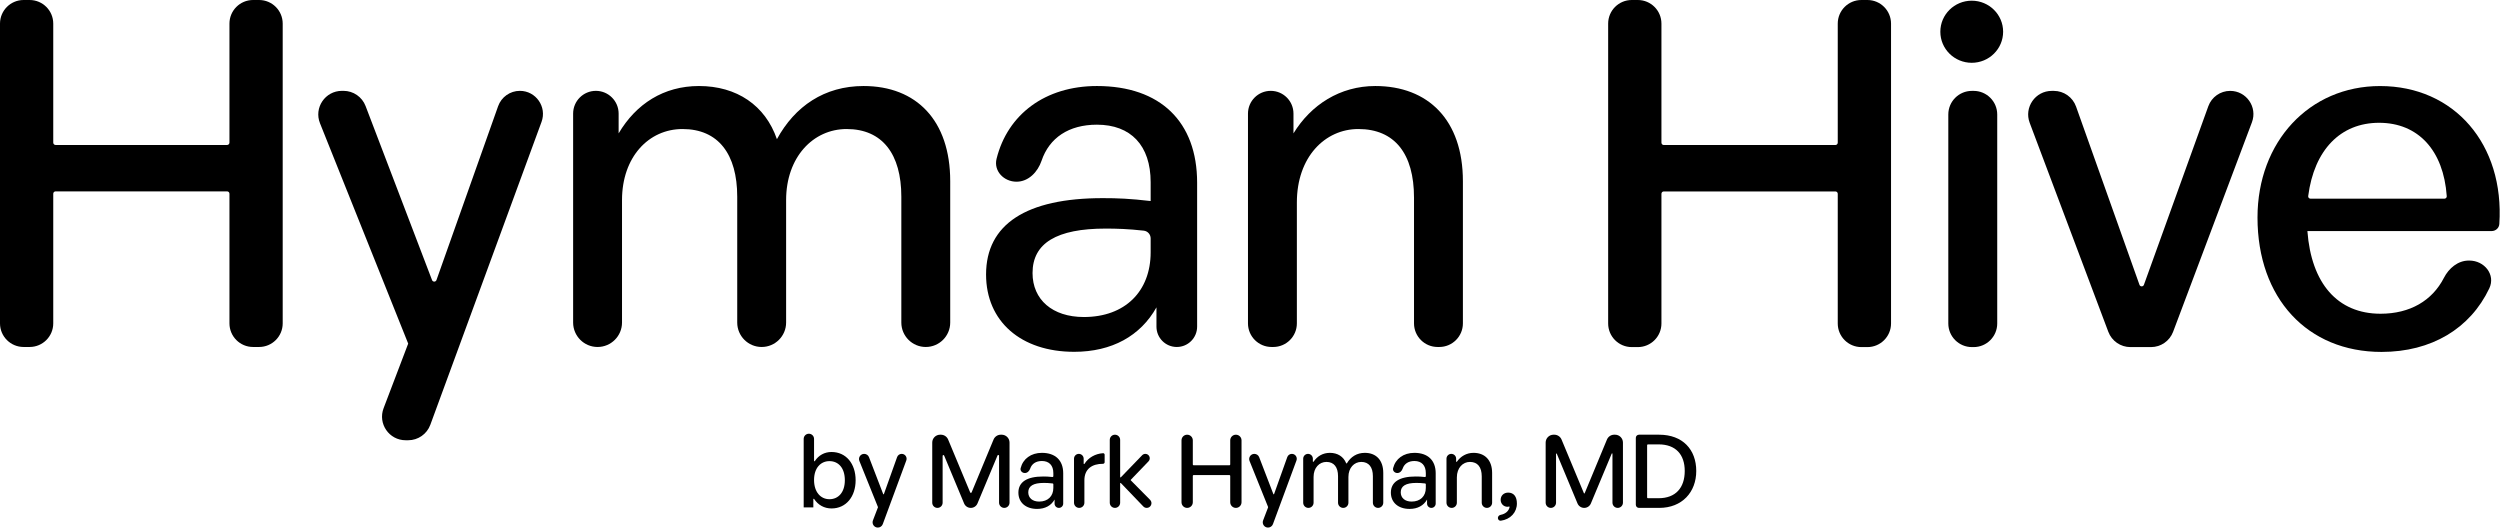
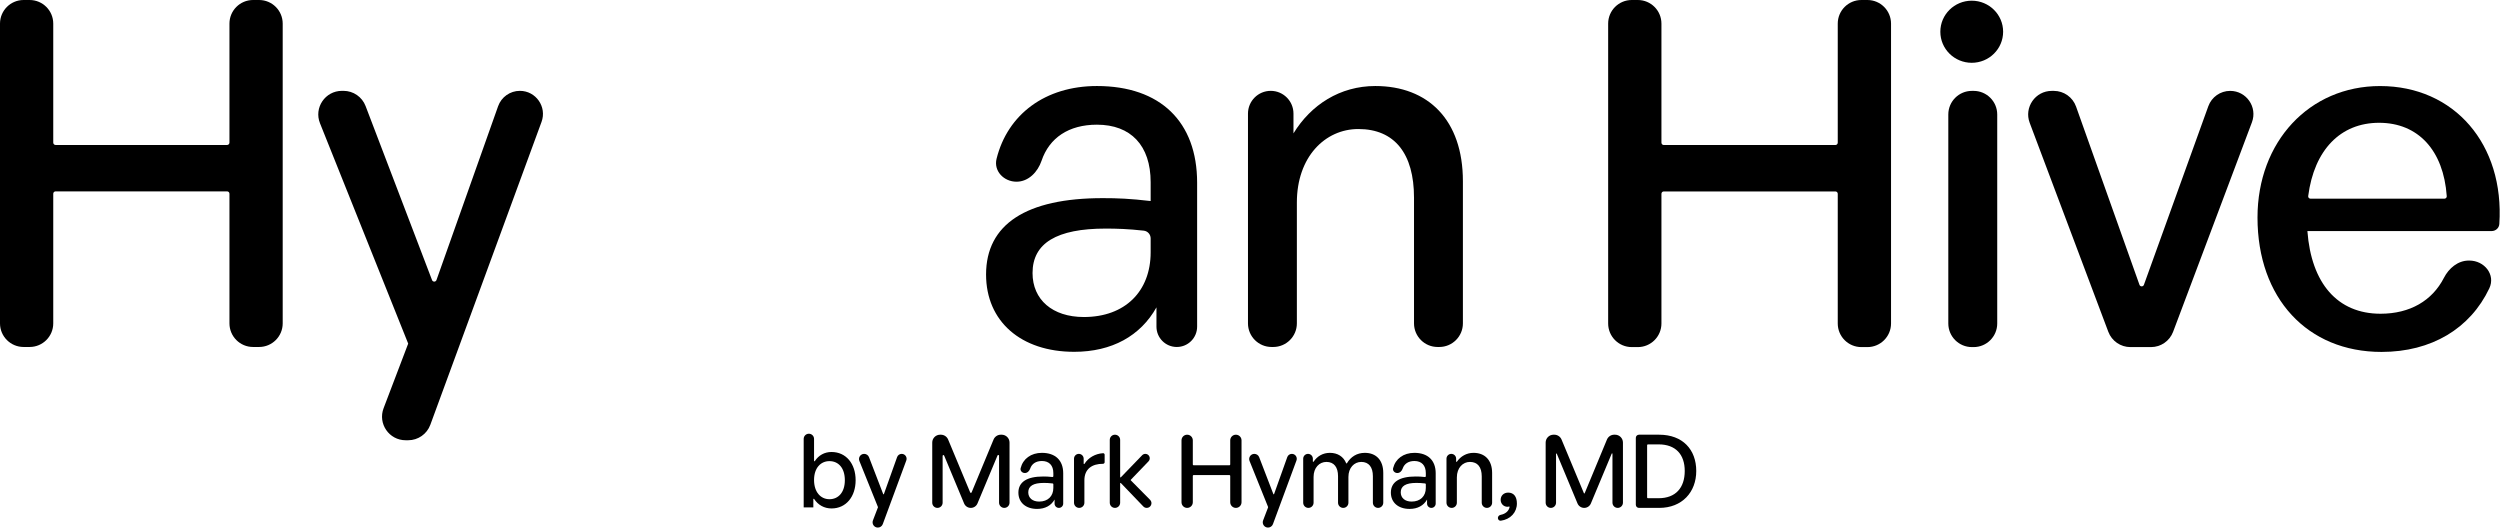
<svg xmlns="http://www.w3.org/2000/svg" width="3176" height="671" viewBox="0 0 3176 671" fill="none">
  <ellipse cx="2504.89" cy="40.326" rx="39.887" ry="39.449" fill="black" />
  <path d="M2110.69 410.945C2110.69 427.513 2097.26 440.945 2080.69 440.945H2073C2056.43 440.945 2043 427.513 2043 410.945V30C2043 13.431 2056.43 0 2073 0H2080.69C2097.26 0 2110.69 13.431 2110.69 30V181.239C2110.69 182.896 2112.03 184.239 2113.69 184.239H2331.68C2333.34 184.239 2334.68 182.896 2334.68 181.239V30C2334.68 13.431 2348.11 0 2364.68 0H2372.37C2388.94 0 2402.37 13.431 2402.37 30V410.945C2402.37 427.513 2388.94 440.945 2372.37 440.945H2364.68C2348.11 440.945 2334.68 427.513 2334.68 410.945V246.195C2334.68 244.538 2333.34 243.195 2331.68 243.195H2113.69C2112.03 243.195 2110.69 244.538 2110.69 246.195V410.945Z" fill="black" />
  <path d="M2537.28 410.945C2537.28 427.513 2523.85 440.945 2507.28 440.945H2505.13C2488.56 440.945 2475.13 427.513 2475.13 410.945V145.456C2475.13 128.888 2488.56 115.456 2505.13 115.456H2507.28C2523.85 115.456 2537.28 128.888 2537.28 145.456V410.945Z" fill="black" />
  <path d="M2833.21 115.456C2853.84 115.456 2868.11 136.068 2860.84 155.372L2760.72 421.508C2756.32 433.202 2745.13 440.945 2732.64 440.945H2706.48C2693.99 440.945 2682.8 433.202 2678.4 421.508L2578.52 156.02C2571.14 136.403 2585.64 115.456 2606.6 115.456H2609.16C2621.85 115.456 2633.17 123.443 2637.43 135.4L2717.98 361.815C2718.93 364.468 2722.68 364.476 2723.63 361.827L2805.44 134.962C2809.67 123.258 2820.77 115.456 2833.21 115.456Z" fill="black" />
  <path d="M3025.47 447.086C2931.32 447.086 2867.93 378.918 2867.93 276.358C2867.93 179.94 2933.78 109.315 3023.62 109.315C3118.07 109.315 3181.74 183.498 3175.15 284.572C3174.82 289.68 3170.5 293.554 3165.38 293.554H2931.32C2936.24 359.88 2969.47 398.57 3024.24 398.57C3061.72 398.57 3089.88 381.956 3104.73 353.008C3111.03 340.731 3122.54 331.016 3136.34 331.016H3137.04C3156.21 331.016 3170.64 348.999 3162.42 366.32C3138.15 417.405 3088.93 447.086 3025.47 447.086ZM3022.39 155.989C2973.47 155.989 2939.96 190.304 2932.33 249.063C2932.1 250.837 2933.5 252.407 2935.28 252.407H3105.38C3107.1 252.407 3108.47 250.952 3108.35 249.239C3104.31 190.953 3071.96 155.989 3022.39 155.989Z" fill="black" />
  <path d="M67.647 410.806C67.647 427.375 54.215 440.806 37.647 440.806H30C13.431 440.806 0 427.375 0 410.806V30C0 13.431 13.431 0 30 0H37.647C54.215 0 67.647 13.431 67.647 30V181.181C67.647 182.838 68.99 184.181 70.647 184.181H288.496C290.153 184.181 291.496 182.838 291.496 181.181V30C291.496 13.431 304.928 0 321.496 0H329.143C345.711 0 359.143 13.431 359.143 30V410.806C359.143 427.375 345.711 440.806 329.143 440.806H321.496C304.928 440.806 291.496 427.375 291.496 410.806V246.119C291.496 244.462 290.153 243.119 288.496 243.119H70.647C68.99 243.119 67.647 244.462 67.647 246.119V410.806Z" fill="black" />
  <path d="M660.432 115.42C680.822 115.42 694.99 135.714 687.962 154.855L546.692 539.635C542.355 551.446 531.111 559.296 518.53 559.296H515.346C494.336 559.296 479.834 538.258 487.308 518.623L518.564 436.509L406.507 156.569C398.618 136.862 413.131 115.42 434.358 115.42H436.41C448.849 115.42 459.999 123.097 464.436 134.719L548.866 355.837C549.861 358.443 553.564 358.399 554.496 355.769L632.79 134.947C636.94 123.242 648.013 115.42 660.432 115.42Z" fill="black" />
-   <path d="M790.208 409.75C790.208 426.902 776.304 440.806 759.152 440.806C742 440.806 728.096 426.902 728.096 409.75V144.324C728.096 128.361 741.037 115.42 757 115.42C772.963 115.42 785.904 128.361 785.904 144.324V169.446C808.042 131.996 843.096 109.281 887.989 109.281C935.956 109.281 972.24 133.838 986.999 176.814C1009.75 135.066 1047.27 109.281 1097.08 109.281C1164.11 109.281 1207.16 152.87 1207.16 230.226V409.75C1207.16 426.902 1193.25 440.806 1176.1 440.806C1158.95 440.806 1145.05 426.902 1145.05 409.75V249.872C1145.05 195.846 1121.06 163.921 1075.55 163.921C1033.12 163.921 998.683 199.529 998.683 254.17V409.75C998.683 426.902 984.779 440.806 967.627 440.806C950.476 440.806 936.571 426.902 936.571 409.75V249.872C936.571 195.846 912.587 163.921 867.08 163.921C824.032 163.921 790.208 199.529 790.208 254.17V409.75Z" fill="black" />
  <path d="M1495 440.806C1480.74 440.806 1469.17 429.242 1469.17 414.977V390.463C1448.88 426.686 1412.6 446.945 1364.63 446.945C1296.98 446.945 1252.7 408.268 1252.7 348.716C1252.7 284.866 1303.75 251.714 1400.91 251.714C1419.98 251.714 1435.35 252.328 1461.79 255.397V231.454C1461.79 184.795 1436.58 158.396 1393.53 158.396C1357.79 158.396 1333.05 175.056 1323.19 204.214C1318.33 218.567 1306.54 230.84 1291.39 230.84C1275.32 230.84 1262.16 217.296 1266.03 201.706C1280.09 145.169 1327.94 109.281 1393.53 109.281C1474.09 109.281 1520.83 154.712 1520.83 232.068V414.977C1520.83 429.242 1509.27 440.806 1495 440.806ZM1311.74 346.874C1311.74 380.64 1336.96 402.742 1376.93 402.742C1429.2 402.742 1461.79 370.203 1461.79 320.475V302.877C1461.79 297.845 1458.06 293.585 1453.05 293.03C1433.5 290.861 1418.58 290.392 1404.6 290.392C1342.49 290.392 1311.74 308.81 1311.74 346.874Z" fill="black" />
  <path d="M1647.54 257.239V410.806C1647.54 427.375 1634.11 440.806 1617.54 440.806H1615.43C1598.86 440.806 1585.43 427.375 1585.43 410.806V144.324C1585.43 128.361 1598.37 115.42 1614.33 115.42C1630.29 115.42 1643.23 128.361 1643.23 144.324V169.446C1665.37 133.224 1702.27 109.281 1747.16 109.281C1814.2 109.281 1858.47 152.256 1858.47 230.226V410.806C1858.47 427.375 1845.04 440.806 1828.47 440.806H1826.36C1809.79 440.806 1796.36 427.375 1796.36 410.806V251.1C1796.36 195.232 1771.76 163.921 1725.64 163.921C1683.21 163.921 1647.54 199.529 1647.54 257.239Z" fill="black" />
  <path d="M1145.53 576.591C1149.86 576.591 1152.87 580.906 1151.36 584.969L1121.47 665.865C1120.5 668.488 1118 670.229 1115.21 670.229C1110.52 670.229 1107.29 665.534 1108.97 661.161L1115.42 644.326L1091.76 585.609C1090.02 581.294 1093.2 576.591 1097.85 576.591C1100.57 576.591 1103.01 578.264 1103.98 580.801L1121.99 627.655C1122.15 628.088 1122.77 628.08 1122.92 627.643L1139.67 580.722C1140.55 578.244 1142.9 576.591 1145.53 576.591Z" fill="black" />
  <path d="M1233.29 645.233C1229.57 645.233 1226.22 642.998 1224.79 639.566L1199.43 578.743C1199.01 577.734 1197.51 578.035 1197.51 579.128V638.639C1197.51 642.281 1194.56 645.233 1190.92 645.233C1187.28 645.233 1184.32 642.281 1184.32 638.639V562.242C1184.32 556.719 1188.8 552.242 1194.32 552.242H1195.28C1199.32 552.242 1202.96 554.669 1204.51 558.395L1232.49 625.529C1232.84 626.35 1234 626.349 1234.34 625.528L1262.2 558.409C1263.75 554.676 1267.39 552.242 1271.43 552.242H1272.51C1278.04 552.242 1282.51 556.719 1282.51 562.242V638.574C1282.51 642.251 1279.53 645.233 1275.85 645.233C1272.18 645.233 1269.2 642.251 1269.2 638.574V578.986C1269.2 577.894 1267.69 577.593 1267.27 578.601L1241.79 639.573C1240.36 643.001 1237.01 645.233 1233.29 645.233Z" fill="black" />
  <path d="M1345.22 645.233C1342.19 645.233 1339.73 642.778 1339.73 639.749V634.613C1335.43 642.254 1327.72 646.528 1317.54 646.528C1303.17 646.528 1293.77 638.369 1293.77 625.806C1293.77 612.336 1304.61 605.343 1325.24 605.343C1329.01 605.343 1332.1 605.455 1337.05 605.995C1337.65 606.059 1338.17 605.596 1338.17 604.998V601.069C1338.17 591.226 1332.81 585.657 1323.67 585.657C1316.1 585.657 1310.85 589.159 1308.75 595.29C1307.71 598.333 1305.2 600.939 1301.99 600.939C1298.58 600.939 1295.78 598.062 1296.61 594.754C1299.61 582.85 1309.76 575.296 1323.67 575.296C1340.78 575.296 1350.7 584.88 1350.7 601.198V639.749C1350.7 642.778 1348.25 645.233 1345.22 645.233ZM1306.31 625.417C1306.31 632.541 1311.66 637.203 1320.15 637.203C1331.25 637.203 1338.17 630.339 1338.17 619.848V615.16C1338.17 614.657 1337.79 614.231 1337.29 614.171C1332.65 613.617 1329.22 613.502 1326.02 613.502C1312.84 613.502 1306.31 617.388 1306.31 625.417Z" fill="black" />
  <path d="M1377.61 610.135V638.639C1377.61 642.281 1374.65 645.233 1371.01 645.233C1367.37 645.233 1364.42 642.281 1364.42 638.639V582.728C1364.42 579.338 1367.17 576.591 1370.55 576.591C1373.94 576.591 1376.69 579.338 1376.69 582.728V589.019C1376.69 589.544 1377.43 589.733 1377.71 589.286C1382.57 581.418 1391.49 576.354 1401.33 575.746C1402.43 575.678 1403.33 576.58 1403.33 577.684V587.176C1403.33 588.321 1402.36 589.228 1401.22 589.221C1387.43 589.146 1377.61 595.707 1377.61 610.135Z" fill="black" />
  <path d="M1423.04 638.639C1423.04 642.281 1420.08 645.233 1416.44 645.233C1412.8 645.233 1409.85 642.281 1409.85 638.639V558.836C1409.85 555.194 1412.8 552.242 1416.44 552.242C1420.08 552.242 1423.04 555.194 1423.04 558.836V606.048C1423.04 606.498 1423.58 606.719 1423.9 606.395L1451.02 578.302C1452.08 577.208 1453.53 576.591 1455.05 576.591C1459.99 576.591 1462.52 582.517 1459.1 586.078L1436.56 609.524C1436.37 609.72 1436.38 610.03 1436.57 610.222L1461.08 634.99C1464.84 638.787 1462.15 645.233 1456.81 645.233C1455.17 645.233 1453.6 644.565 1452.47 643.384L1423.9 613.622C1423.58 613.297 1423.04 613.517 1423.04 613.968V638.639Z" fill="black" />
  <path d="M1515.35 638.051C1515.35 642.018 1512.14 645.233 1508.17 645.233C1504.2 645.233 1500.99 642.018 1500.99 638.051V559.424C1500.99 555.457 1504.2 552.242 1508.17 552.242C1512.14 552.242 1515.35 555.457 1515.35 559.424V590.096C1515.35 590.649 1515.8 591.096 1516.35 591.096H1561.88C1562.43 591.096 1562.88 590.649 1562.88 590.096V559.424C1562.88 555.457 1566.09 552.242 1570.06 552.242C1574.03 552.242 1577.24 555.457 1577.24 559.424V638.051C1577.24 642.018 1574.03 645.233 1570.06 645.233C1566.09 645.233 1562.88 642.018 1562.88 638.051V604.53C1562.88 603.977 1562.43 603.53 1561.88 603.53H1516.35C1515.8 603.53 1515.35 603.977 1515.35 604.53V638.051Z" fill="black" />
  <path d="M1641.2 576.591C1645.53 576.591 1648.54 580.906 1647.04 584.969L1617.14 665.865C1616.17 668.488 1613.67 670.229 1610.88 670.229C1606.19 670.229 1602.97 665.534 1604.64 661.161L1610.95 644.693C1611.04 644.457 1611.04 644.196 1610.94 643.962L1587.43 585.609C1585.7 581.294 1588.87 576.591 1593.52 576.591C1596.24 576.591 1598.68 578.264 1599.65 580.801L1617.66 627.655C1617.82 628.088 1618.44 628.08 1618.6 627.643L1635.34 580.722C1636.22 578.244 1638.57 576.591 1641.2 576.591Z" fill="black" />
  <path d="M1668.77 638.639C1668.77 642.281 1665.82 645.233 1662.17 645.233C1658.53 645.233 1655.58 642.281 1655.58 638.639V582.728C1655.58 579.338 1658.33 576.591 1661.72 576.591C1665.11 576.591 1667.85 579.338 1667.85 582.728V586.235C1667.85 586.724 1668.52 586.913 1668.79 586.507C1673.52 579.493 1680.61 575.296 1689.53 575.296C1699.31 575.296 1706.8 580.074 1710.16 588.484C1710.32 588.887 1710.89 588.935 1711.11 588.562C1715.99 580.333 1723.75 575.296 1733.92 575.296C1748.16 575.296 1757.3 584.491 1757.3 600.81V638.639C1757.3 642.281 1754.34 645.233 1750.7 645.233C1747.06 645.233 1744.11 642.281 1744.11 638.639V604.954C1744.11 593.557 1739.02 586.822 1729.35 586.822C1720.34 586.822 1713.03 594.334 1713.03 605.861V638.639C1713.03 642.281 1710.08 645.233 1706.44 645.233C1702.8 645.233 1699.84 642.281 1699.84 638.639V604.954C1699.84 593.557 1694.75 586.822 1685.09 586.822C1675.95 586.822 1668.77 594.334 1668.77 605.861V638.639Z" fill="black" />
  <path d="M1818.41 645.233C1815.38 645.233 1812.93 642.778 1812.93 639.749V634.613C1808.62 642.254 1800.92 646.528 1790.73 646.528C1776.37 646.528 1766.97 638.369 1766.97 625.806C1766.97 612.336 1777.8 605.343 1798.43 605.343C1802.21 605.343 1805.3 605.455 1810.25 605.995C1810.84 606.059 1811.36 605.596 1811.36 604.998V601.069C1811.36 591.226 1806.01 585.657 1796.87 585.657C1789.29 585.657 1784.04 589.159 1781.94 595.29C1780.9 598.333 1778.4 600.939 1775.18 600.939C1771.77 600.939 1768.97 598.062 1769.81 594.754C1772.8 582.85 1782.96 575.296 1796.87 575.296C1813.97 575.296 1823.9 584.88 1823.9 601.198V639.749C1823.9 642.778 1821.44 645.233 1818.41 645.233ZM1779.5 625.417C1779.5 632.541 1784.85 637.203 1793.34 637.203C1804.44 637.203 1811.36 630.339 1811.36 619.848V615.16C1811.36 614.657 1810.99 614.231 1810.49 614.171C1805.84 613.617 1802.41 613.502 1799.22 613.502C1786.03 613.502 1779.5 617.388 1779.5 625.417Z" fill="black" />
  <path d="M1850.8 606.508V638.639C1850.8 642.281 1847.85 645.233 1844.21 645.233C1840.56 645.233 1837.61 642.281 1837.61 638.639V582.728C1837.61 579.338 1840.36 576.591 1843.75 576.591C1847.14 576.591 1849.89 579.338 1849.89 582.728V586.276C1849.89 586.765 1850.54 586.957 1850.82 586.557C1855.59 579.722 1863.03 575.296 1871.95 575.296C1886.18 575.296 1895.59 584.362 1895.59 600.81V638.639C1895.59 642.281 1892.63 645.233 1888.99 645.233C1885.35 645.233 1882.4 642.281 1882.4 638.639V605.213C1882.4 593.428 1877.17 586.822 1867.38 586.822C1858.37 586.822 1850.8 594.334 1850.8 606.508Z" fill="black" />
  <path d="M1927.07 639.664C1927.07 650.859 1918.96 659.802 1906.68 661.518C1904.63 661.806 1902.91 660.107 1902.91 658.03C1902.91 656.023 1904.52 654.421 1906.49 654.041C1912.68 652.85 1916.84 649.09 1917.81 644.071C1917.88 643.711 1917.53 643.423 1917.17 643.519C1916.39 643.732 1915.76 643.808 1915.06 643.808C1910.1 643.808 1906.44 639.793 1906.44 635.001C1906.44 629.432 1910.62 625.806 1915.97 625.806C1923.15 625.806 1927.07 630.986 1927.07 639.664Z" fill="black" />
  <path d="M2012.57 645.233C2008.85 645.233 2005.49 642.998 2004.06 639.566L1977.75 576.437C1977.54 575.932 1976.79 576.082 1976.79 576.629V638.639C1976.79 642.281 1973.83 645.233 1970.19 645.233C1966.55 645.233 1963.6 642.281 1963.6 638.639V562.242C1963.6 556.719 1968.07 552.242 1973.6 552.242H1974.56C1978.6 552.242 1982.24 554.669 1983.79 558.395L2012.23 626.639C2012.4 627.049 2012.98 627.049 2013.15 626.638L2041.47 558.409C2043.02 554.676 2046.66 552.242 2050.71 552.242H2051.79C2057.31 552.242 2061.79 556.719 2061.79 562.242V638.574C2061.79 642.252 2058.81 645.233 2055.13 645.233C2051.45 645.233 2048.47 642.252 2048.47 638.574V576.493C2048.47 575.947 2047.72 575.797 2047.51 576.301L2021.06 639.573C2019.63 643.001 2016.28 645.233 2012.57 645.233Z" fill="black" />
-   <path d="M2107.78 645.233H2082.14C2079.93 645.233 2078.14 643.442 2078.14 641.233V556.242C2078.14 554.033 2079.93 552.242 2082.14 552.242H2107.78C2137.68 552.242 2154.92 571.151 2154.92 598.349C2154.92 625.158 2137.03 645.233 2107.78 645.233ZM2093.5 564.546C2092.95 564.546 2092.5 564.994 2092.5 565.546V631.929C2092.5 632.481 2092.95 632.929 2093.5 632.929H2107.13C2128.67 632.929 2140.29 619.719 2140.29 598.349C2140.29 577.368 2128.8 564.546 2107.13 564.546H2093.5Z" fill="black" />
+   <path d="M2107.78 645.233H2082.14C2079.93 645.233 2078.14 643.442 2078.14 641.233V556.242C2078.14 554.033 2079.93 552.242 2082.14 552.242H2107.78C2137.68 552.242 2154.92 571.151 2154.92 598.349C2154.92 625.158 2137.03 645.233 2107.78 645.233M2093.5 564.546C2092.95 564.546 2092.5 564.994 2092.5 565.546V631.929C2092.5 632.481 2092.95 632.929 2093.5 632.929H2107.13C2128.67 632.929 2140.29 619.719 2140.29 598.349C2140.29 577.368 2128.8 564.546 2107.13 564.546H2093.5Z" fill="black" />
  <path d="M1086.99 610.074C1086.99 630.809 1074.99 645.936 1056.34 645.936C1047.18 645.936 1039.28 641.59 1034.24 633.862C1033.96 633.432 1033.26 633.625 1033.26 634.138V644.632H1021V557.586C1021 553.948 1023.95 551 1027.59 551C1031.22 551 1034.17 553.948 1034.17 557.586V585.494C1034.17 586.008 1034.87 586.201 1035.16 585.771C1040.04 578.314 1047.56 574.212 1056.34 574.212C1074.86 574.212 1086.99 589.079 1086.99 610.074ZM1073.29 610.074C1073.29 594.425 1065.08 585.819 1053.73 585.819C1042.78 585.819 1034.17 594.295 1034.17 609.813C1034.17 625.071 1042.52 634.199 1053.73 634.199C1065.08 634.199 1073.29 625.462 1073.29 610.074Z" fill="black" />
</svg>